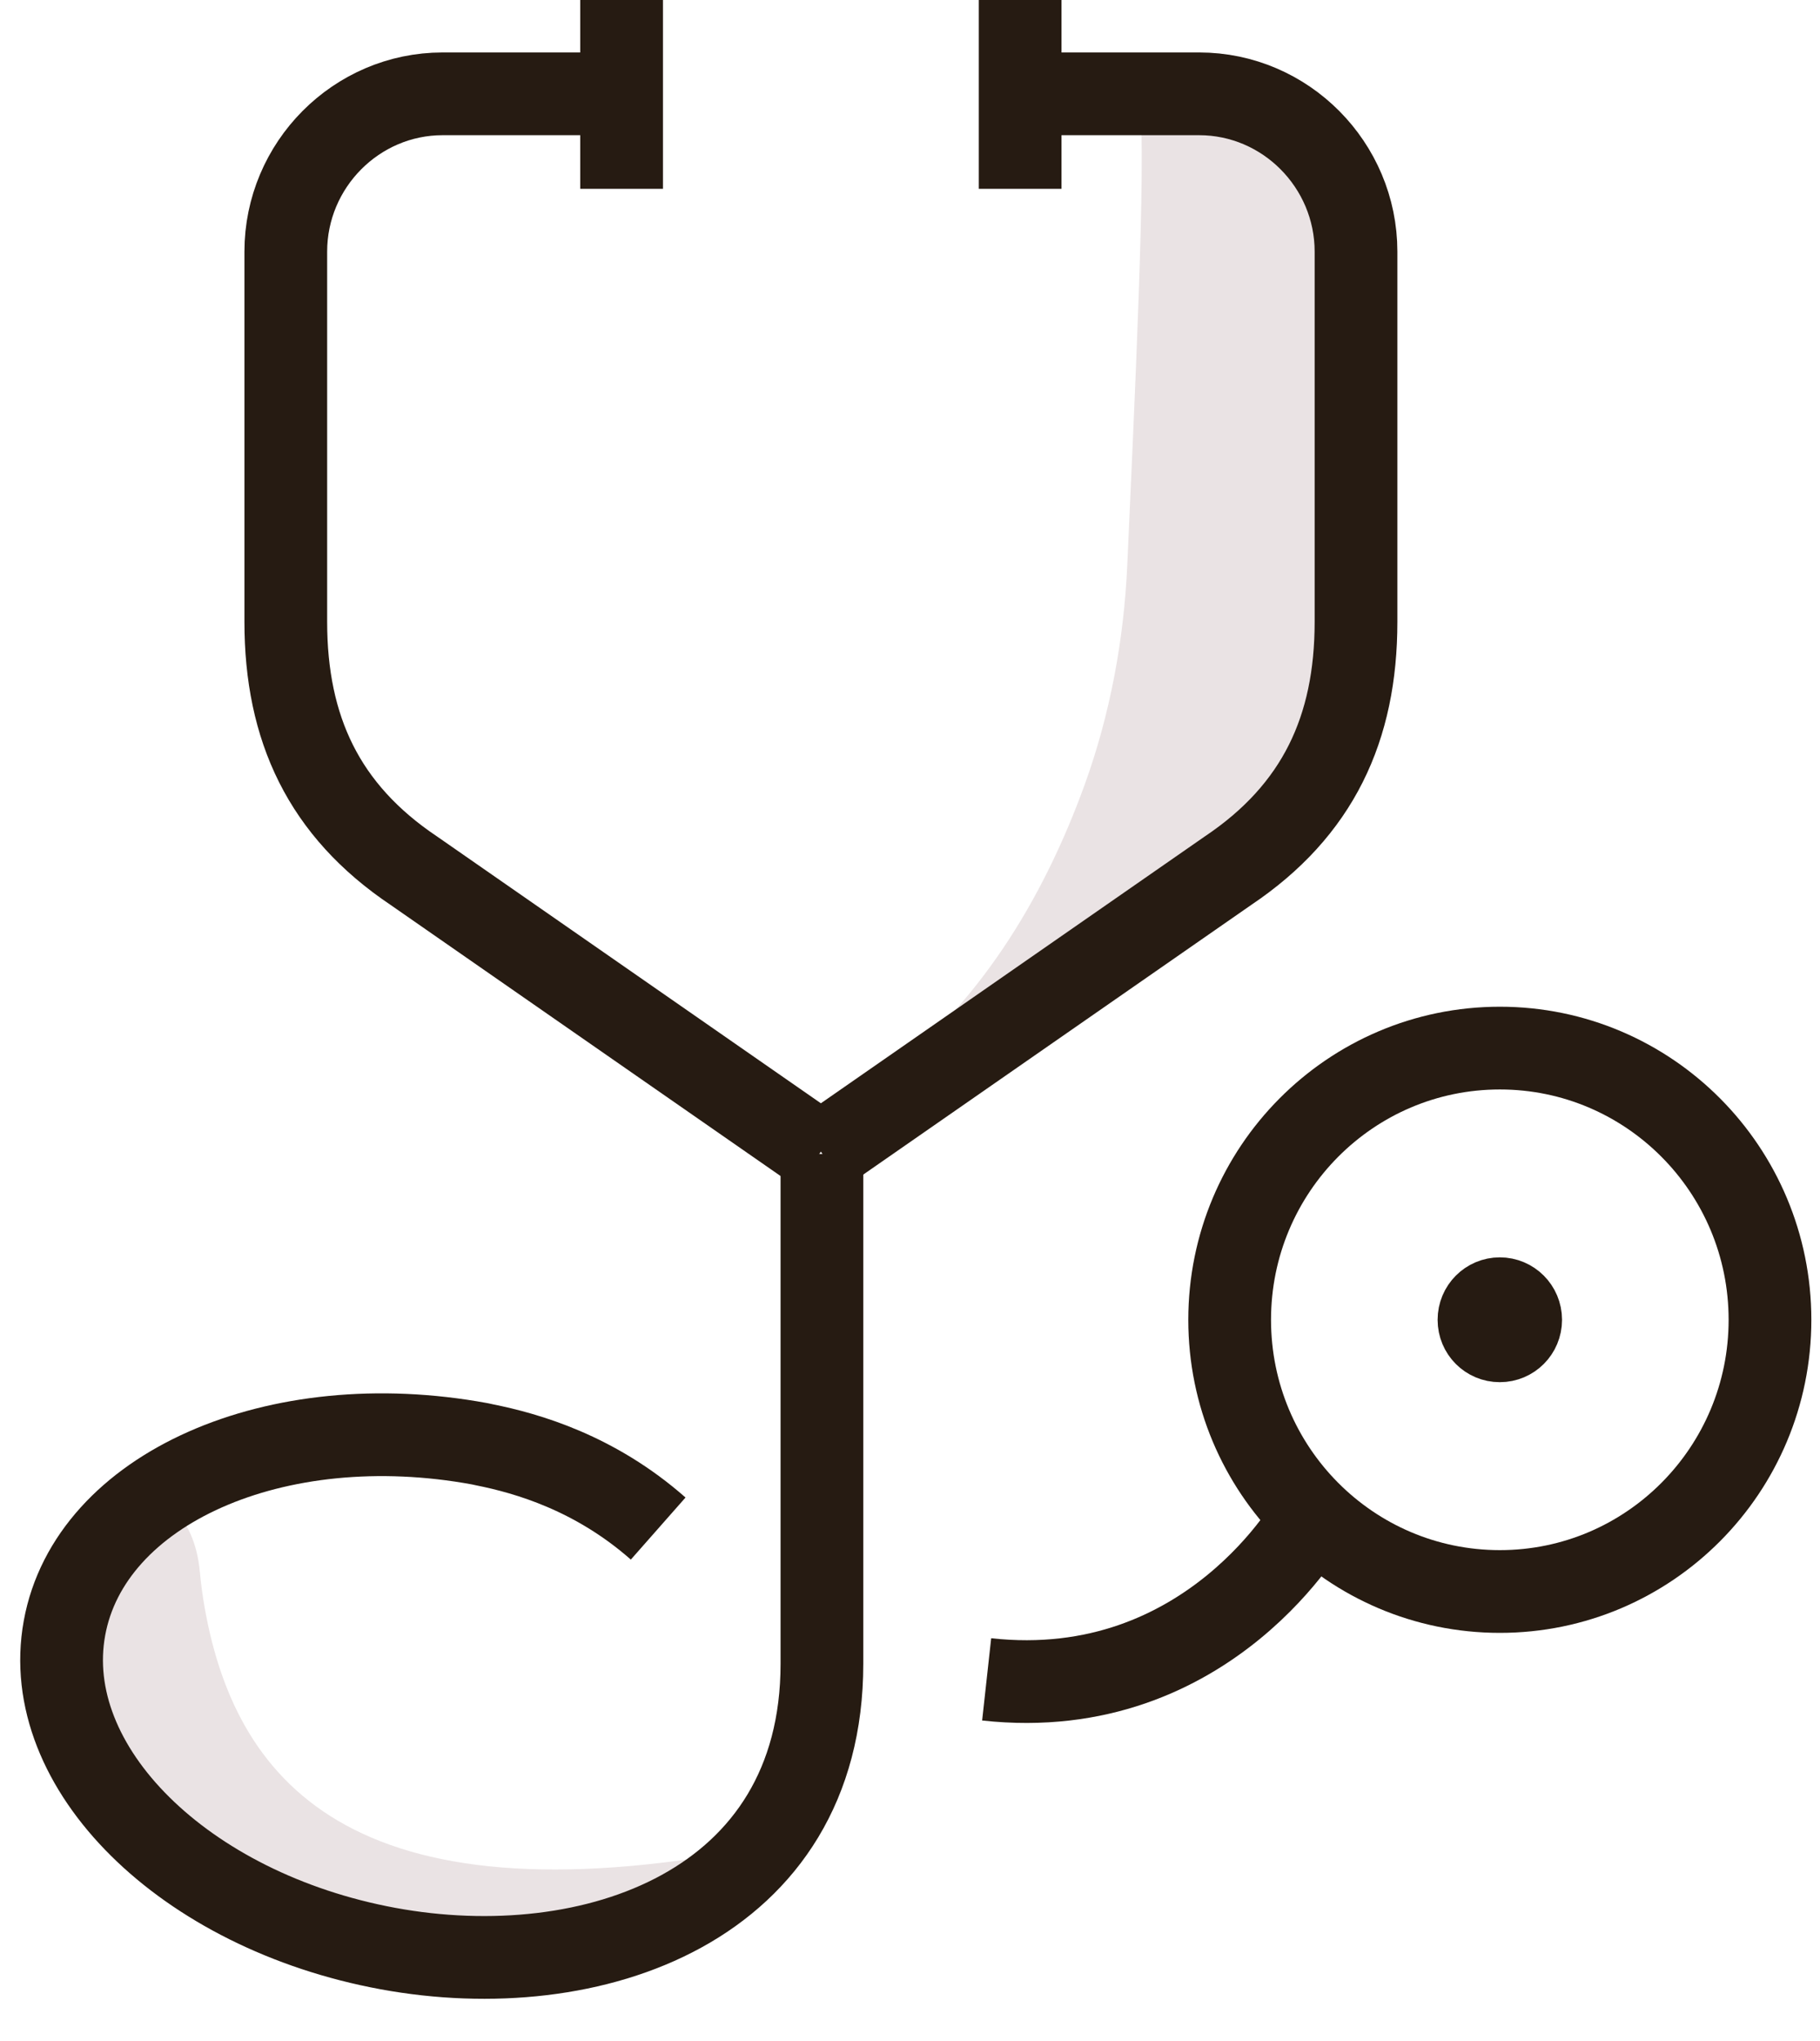
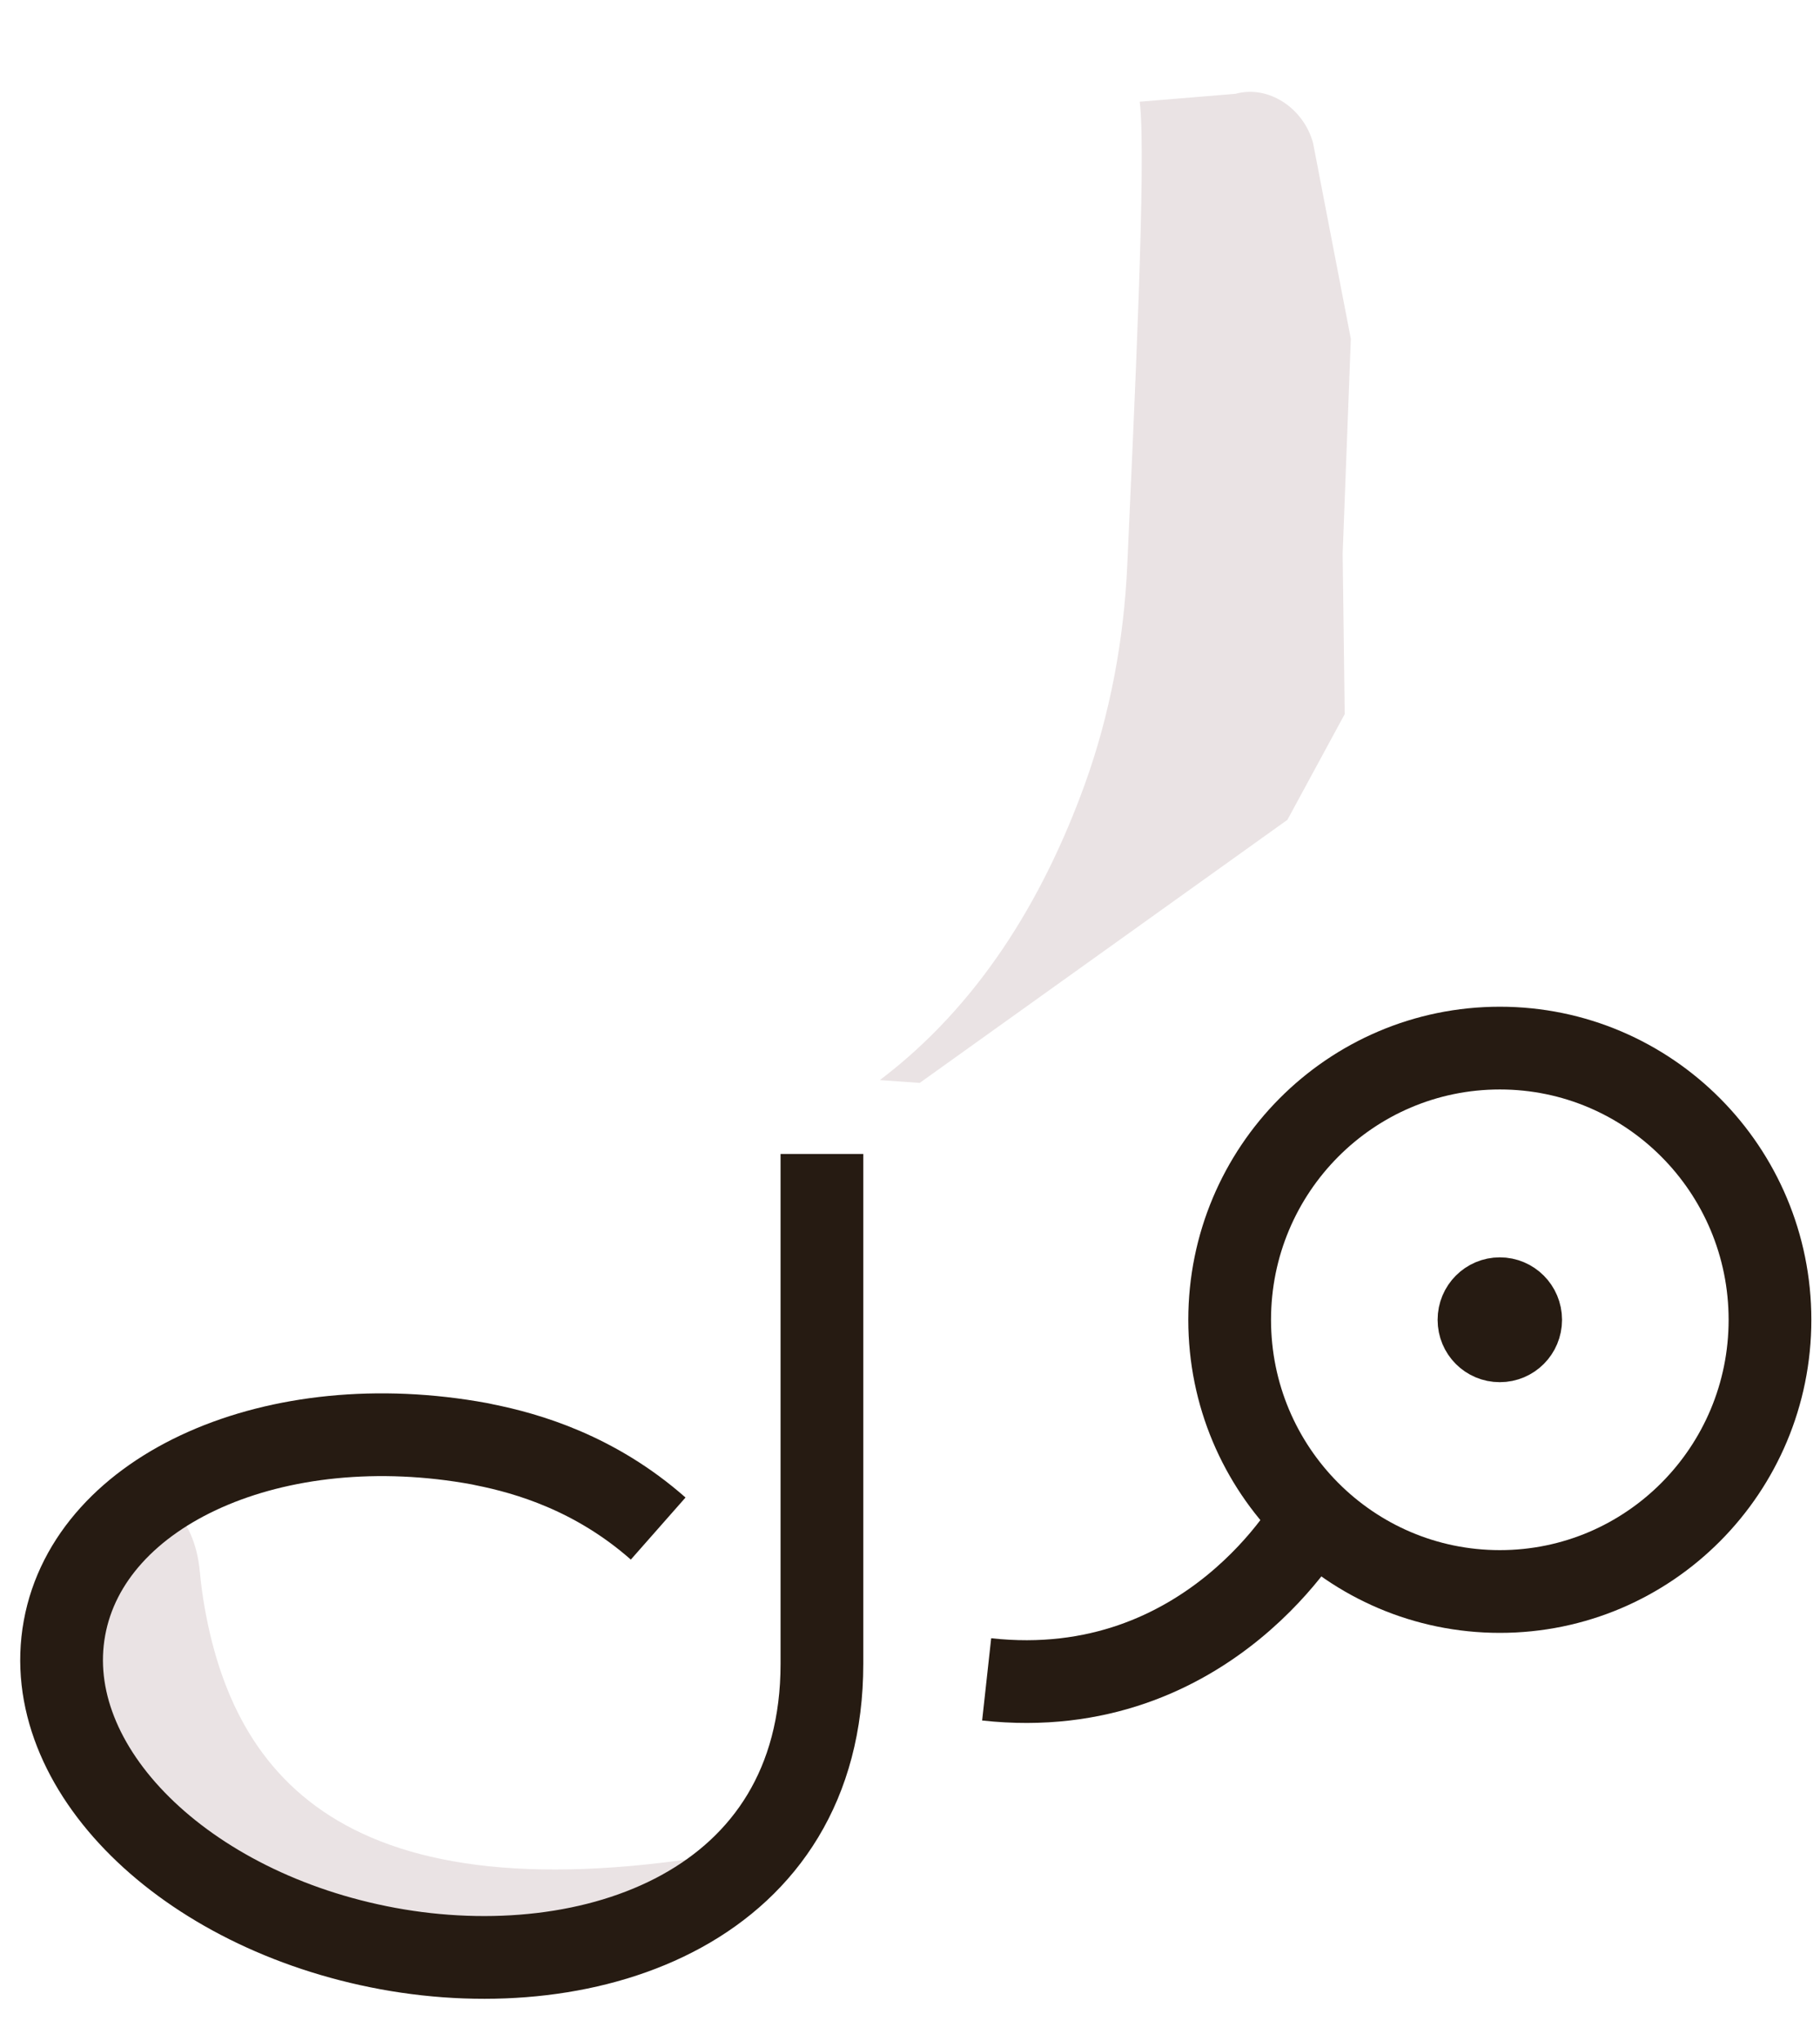
<svg xmlns="http://www.w3.org/2000/svg" width="33" height="37" viewBox="0 0 33 37" fill="none">
  <g clip-path="url(#clip0_926_265)">
    <path d="M1.002 28.714C0.929 26.578 3.427 26.366 3.623 28.489C3.643 28.707 3.673 28.933 3.715 29.167C4.3 32.422 6.537 34.953 14 33.443C14 33.443 8.333 39.578 2.854 32.843C1.564 31.259 1.042 29.887 1.002 28.714Z" fill="#EAE3E4" />
    <path d="M22.4 1.701L20.665 1.844C20.792 2.832 20.562 7.483 20.44 10.235C20.379 11.604 20.127 12.955 19.665 14.231C18.903 16.329 17.731 18.235 15.953 19.58L16.676 19.631L23.343 14.862L24.382 12.946L24.345 10.039L24.493 6.142L23.808 2.591C23.636 1.962 23.003 1.535 22.401 1.701H22.4Z" fill="#EAE3E4" />
    <path d="M32.093 23.926C32.093 26.645 29.901 28.851 27.195 28.851C24.488 28.851 22.296 26.645 22.296 23.926C22.296 21.206 24.489 19 27.195 19C29.9 19 32.093 21.206 32.093 23.926Z" stroke="#261B12" stroke-width="1.5" stroke-linejoin="round" />
-     <path d="M18.529 1.701H21.743C23.308 1.701 24.587 2.989 24.587 4.562V11.272C24.587 13.207 23.897 14.69 22.266 15.784L14.901 20.902" stroke="#261B12" stroke-width="1.5" stroke-linejoin="round" />
-     <path d="M18.497 0V3.423" stroke="#261B12" stroke-width="1.5" stroke-linejoin="round" />
-     <path d="M11.24 1.701H8.025C6.461 1.701 5.182 2.989 5.182 4.562V11.272C5.182 13.207 5.871 14.69 7.503 15.784L14.867 20.902" stroke="#261B12" stroke-width="1.5" stroke-linejoin="round" />
-     <path d="M11.271 0V3.423" stroke="#261B12" stroke-width="1.5" stroke-linejoin="round" />
    <path d="M17.89 30.444C21.936 30.889 23.799 27.494 23.799 27.494" stroke="#261B12" stroke-width="1.5" stroke-linejoin="round" />
    <path d="M14.903 20.919V30.161C14.903 34.56 10.736 36.006 7.035 35.324C3.335 34.642 0.708 32.04 1.169 29.514C1.629 26.986 5.002 25.492 8.703 26.174L8.781 26.191C9.566 26.348 10.79 26.702 11.934 27.71" stroke="#261B12" stroke-width="1.5" stroke-linejoin="round" />
    <path d="M27.851 23.926C27.851 24.291 27.558 24.585 27.194 24.585C26.83 24.585 26.538 24.291 26.538 23.926C26.538 23.56 26.832 23.265 27.194 23.265C27.556 23.265 27.851 23.559 27.851 23.926Z" fill="#261B12" stroke="#261B12" stroke-width="0.943" stroke-miterlimit="10" />
  </g>
  <defs>
    <clipPath id="clip0_926_265">
      <rect width="33" height="37" fill="white" />
    </clipPath>
  </defs>
</svg>